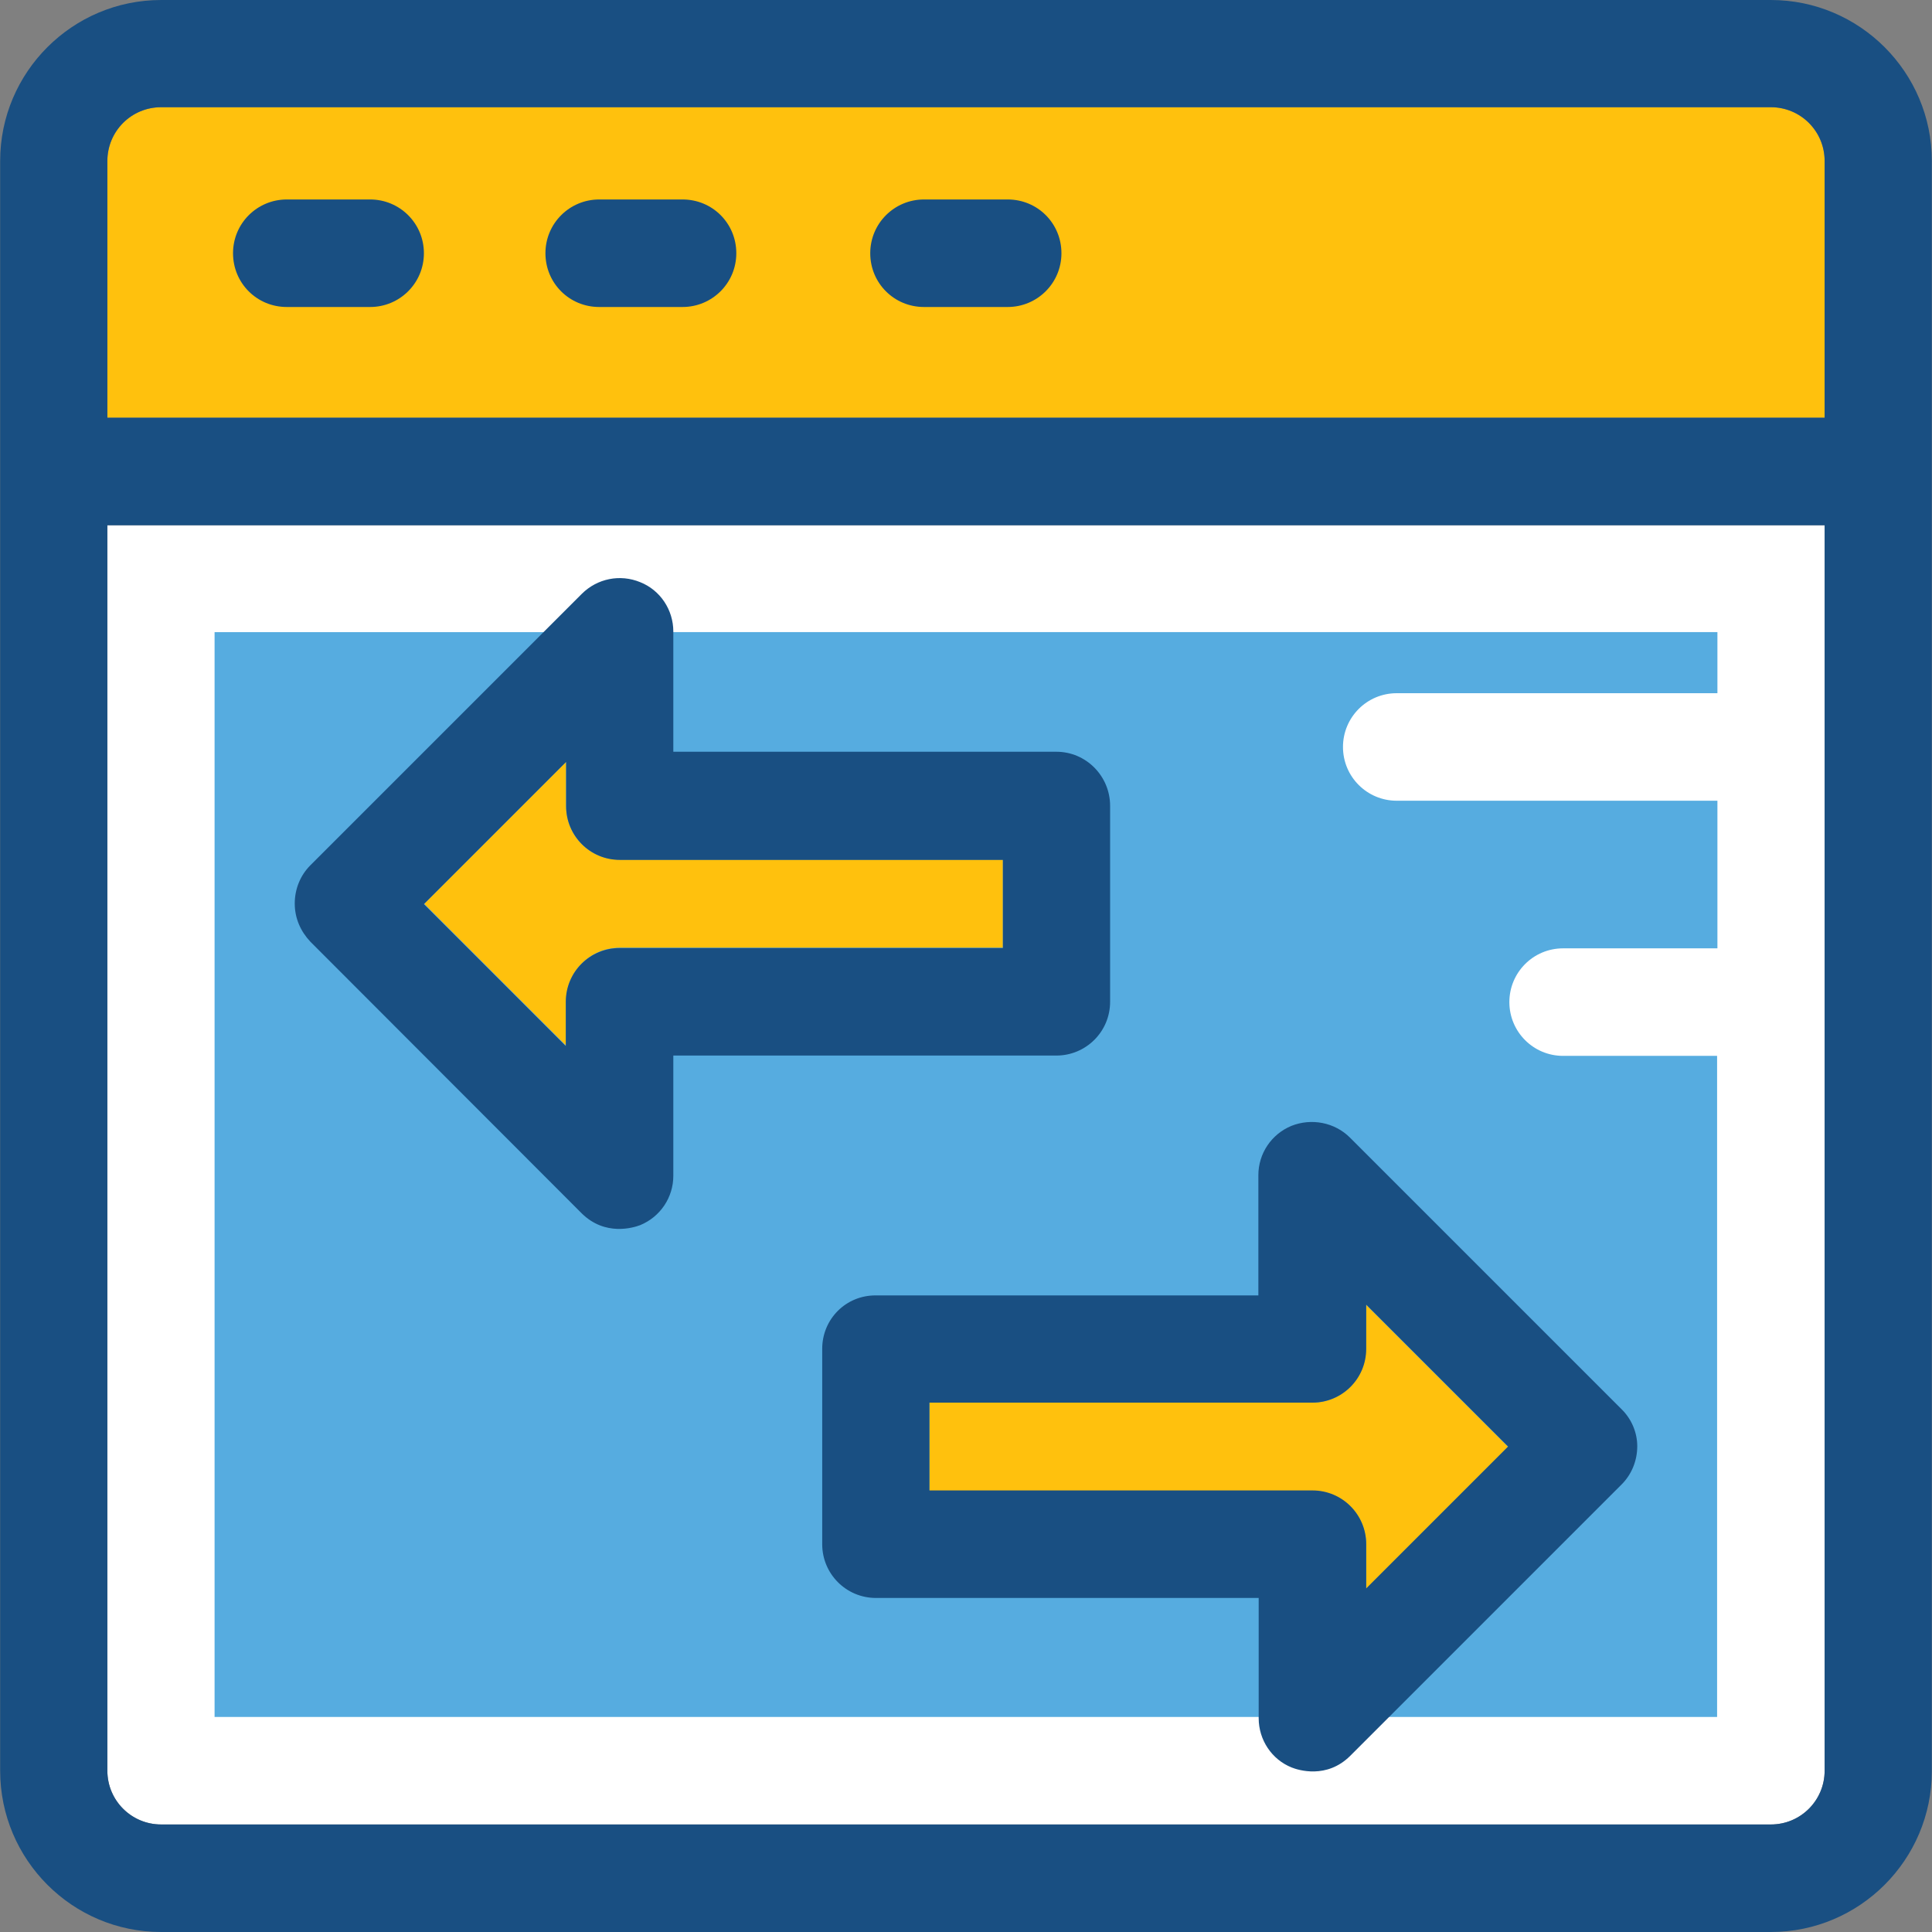
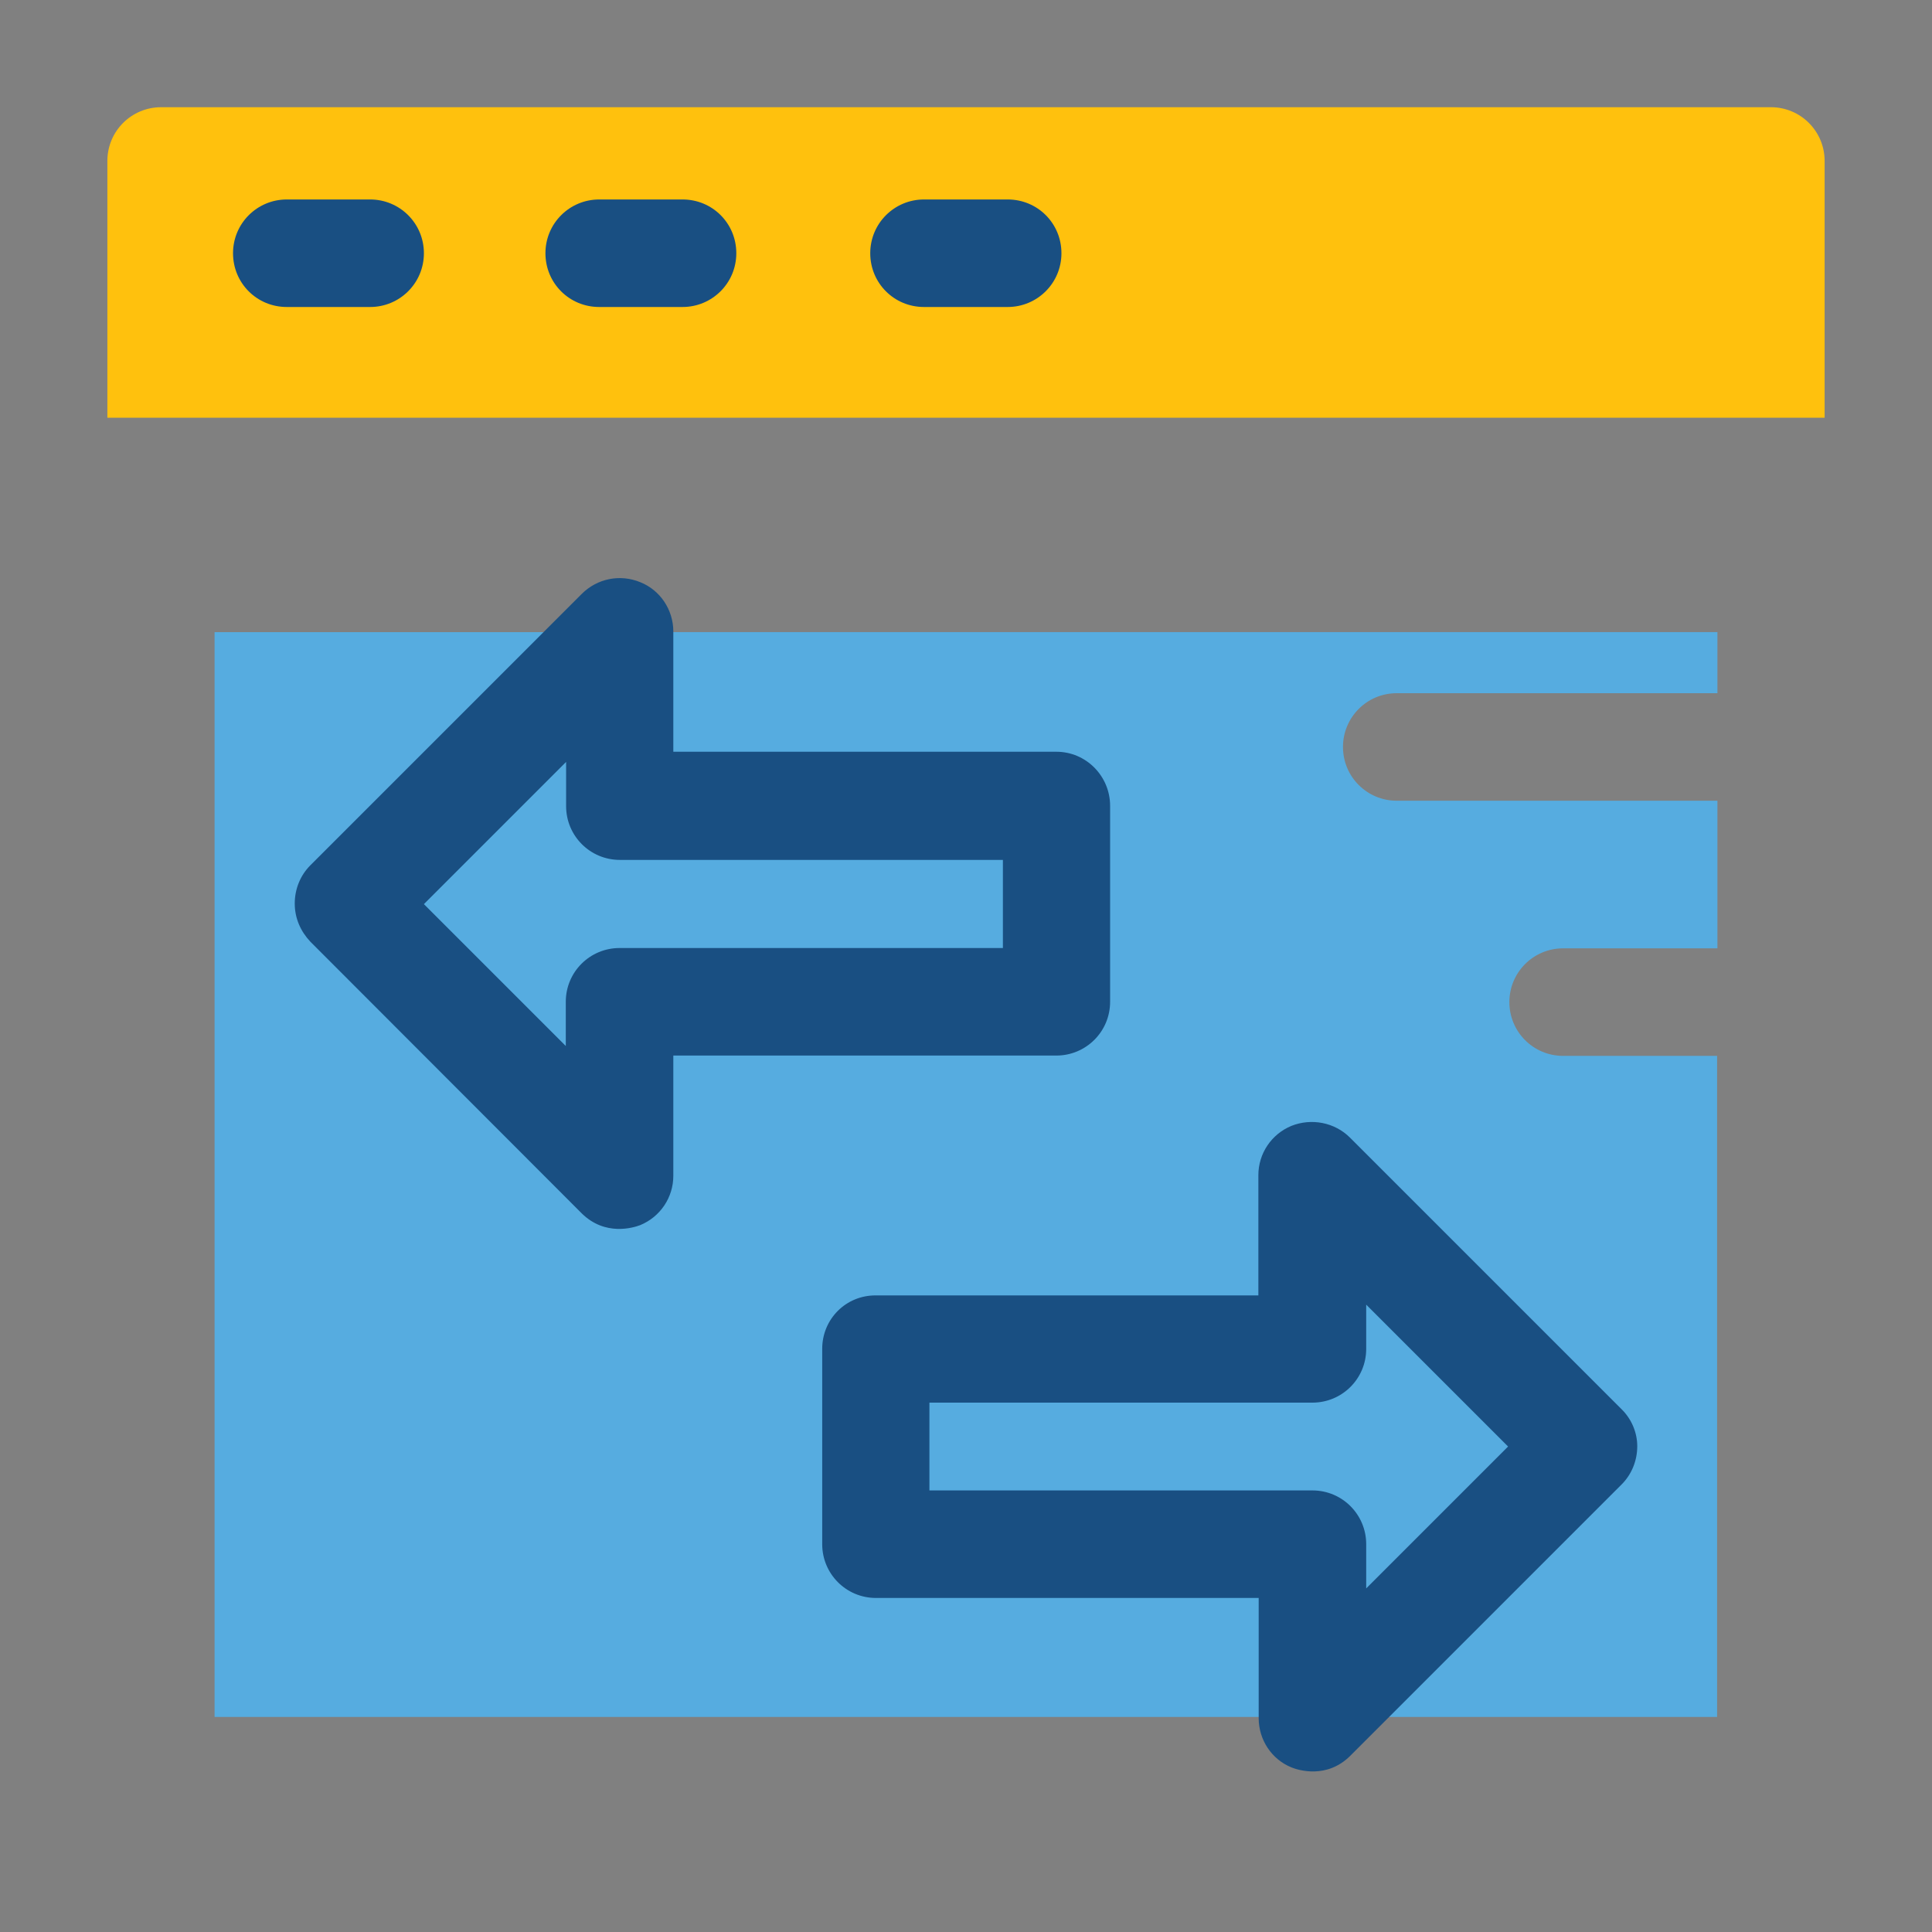
<svg xmlns="http://www.w3.org/2000/svg" height="800px" width="800px" version="1.1" id="Layer_1" viewBox="0 0 392.598 392.598" xml:space="preserve">
  <rect x="0" y="0" width="392.598" height="392.598" fill="#808080" stroke="none" />
-   <path style="fill:#FFFFFF;" d="M21.818,359.822c0,6.012,4.848,10.925,10.925,10.925h327.111c6.012,0,10.925-4.848,10.925-10.925  V106.731H21.818V359.822z" />
  <path style="fill:#FFC10D;" d="M370.78,32.711c0-6.012-4.848-10.925-10.925-10.925H32.743c-6.012,0-10.925,4.848-10.925,10.925  v52.17H370.78L370.78,32.711L370.78,32.711z" />
  <path style="fill:#56ACE0;" d="M306.715,203.636c0-6.012,4.848-10.925,10.925-10.925h31.354v-29.996H283.83  c-6.012,0-10.925-4.848-10.925-10.925c0-6.012,4.848-10.925,10.925-10.925h65.164v-12.412H43.604v220.444h305.325V214.562H317.64  C311.564,214.562,306.715,209.648,306.715,203.636z" />
  <g>
-     <path style="fill:#FFC10D;" d="M115.038,163.814v-8.986l-28.832,28.832l28.832,28.832v-8.986c0-6.012,4.848-10.925,10.925-10.925   h77.834v-17.907h-77.899C119.887,174.739,115.038,169.826,115.038,163.814z" />
-     <path style="fill:#FFC10D;" d="M277.56,274.101c0,6.012-4.848,10.925-10.925,10.925h-77.77v17.907h77.834   c6.012,0,10.925,4.849,10.925,10.925v8.986l28.832-28.832l-28.832-28.832L277.56,274.101L277.56,274.101z" />
-   </g>
+     </g>
  <g>
-     <path style="fill:#194F82;" d="M359.855,0H32.743C14.707,0,0.032,14.675,0.032,32.711v327.111   c0,18.101,14.675,32.776,32.711,32.776h327.111c18.036,0,32.711-14.675,32.711-32.711V32.711C392.566,14.675,377.891,0,359.855,0z    M21.818,32.711c0-6.012,4.848-10.925,10.925-10.925h327.111c6.012,0,10.925,4.848,10.925,10.925v52.17H21.818V32.711z    M370.78,359.822L370.78,359.822c0,6.012-4.848,10.925-10.925,10.925H32.743c-6.012,0-10.925-4.848-10.925-10.925V106.731H370.78   L370.78,359.822L370.78,359.822z" />
    <path style="fill:#194F82;" d="M118.206,246.562c4.784,4.719,10.537,2.909,11.895,2.392c4.073-1.681,6.723-5.624,6.723-10.02   v-24.436h77.834c6.012,0,10.925-4.848,10.925-10.925v-39.822c0-6.012-4.848-10.99-10.925-10.99h-77.834v-24.436   c0-4.396-2.651-8.404-6.723-10.02c-4.073-1.681-8.727-0.776-11.895,2.392l-55.143,55.143c-2.004,2.004-3.168,4.784-3.168,7.758   s1.164,5.624,3.168,7.758L118.206,246.562z M115.038,154.828v8.986c0,6.012,4.848,10.925,10.925,10.925h77.834v17.907h-77.899   c-6.012,0-10.925,4.848-10.925,10.925v8.986l-28.832-28.832L115.038,154.828z" />
    <path style="fill:#194F82;" d="M167.079,274.101v39.693c0,6.012,4.848,10.925,10.925,10.925h77.77v24.436   c0,4.396,2.651,8.404,6.723,10.02c1.293,0.517,7.111,2.392,11.895-2.392l55.143-55.143c2.004-2.004,3.168-4.784,3.168-7.758   c0-2.78-1.164-5.56-3.232-7.564l-55.143-55.143c-3.103-3.103-7.822-4.008-11.895-2.392c-4.073,1.681-6.723,5.624-6.723,10.02   v24.436h-77.705C171.927,263.176,167.079,268.024,167.079,274.101z M188.865,285.026h77.834c6.012,0,10.925-4.848,10.925-10.925   v-8.986l28.832,28.832l-28.832,28.832v-8.986c0-6.012-4.848-10.925-10.925-10.925h-77.834V285.026z" />
    <path style="fill:#194F82;" d="M75.216,40.533H58.279c-6.012,0-10.925,4.848-10.925,10.925s4.848,10.925,10.925,10.925h16.937   c6.012,0,10.925-4.848,10.925-10.925S81.228,40.533,75.216,40.533z" />
    <path style="fill:#194F82;" d="M138.699,40.533h-16.937c-6.012,0-10.925,4.848-10.925,10.925s4.848,10.925,10.925,10.925h16.937   c6.012,0,10.925-4.848,10.925-10.925S144.776,40.533,138.699,40.533z" />
    <path style="fill:#194F82;" d="M204.768,40.533h-17.002c-6.012,0-10.925,4.848-10.925,10.925s4.848,10.925,10.925,10.925h17.002   c6.012,0,10.925-4.848,10.925-10.925S210.844,40.533,204.768,40.533z" />
  </g>
</svg>